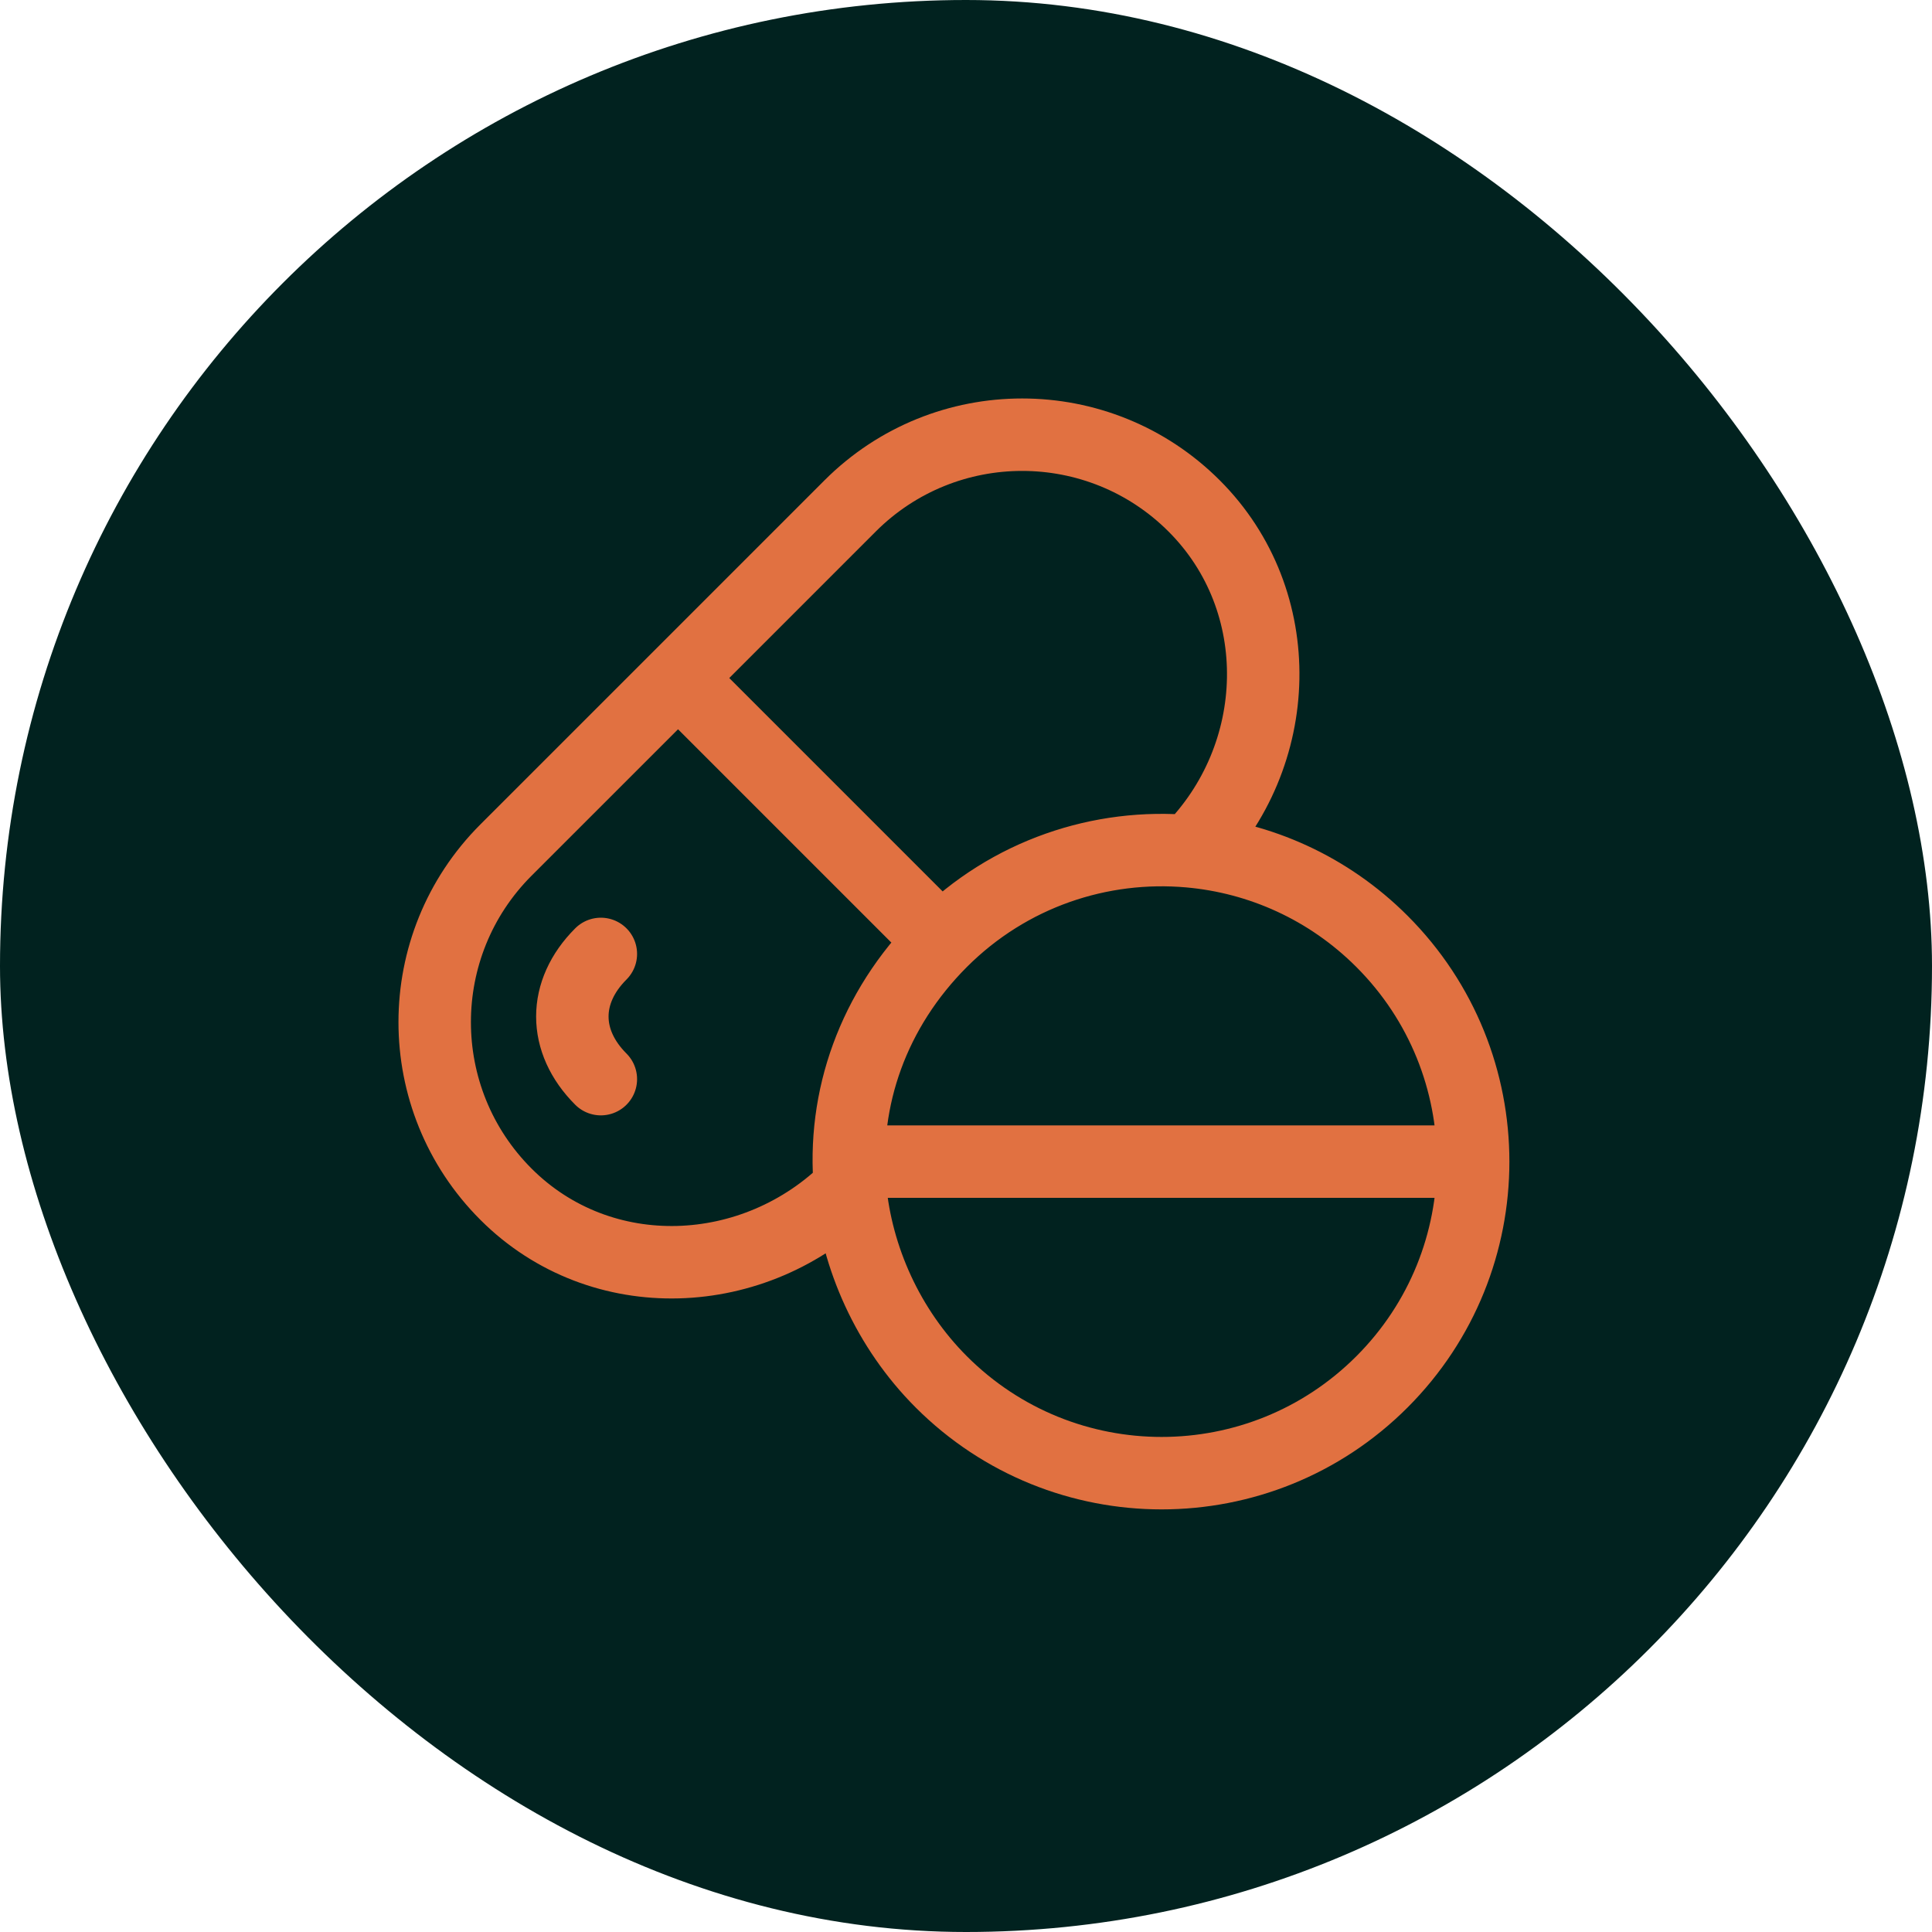
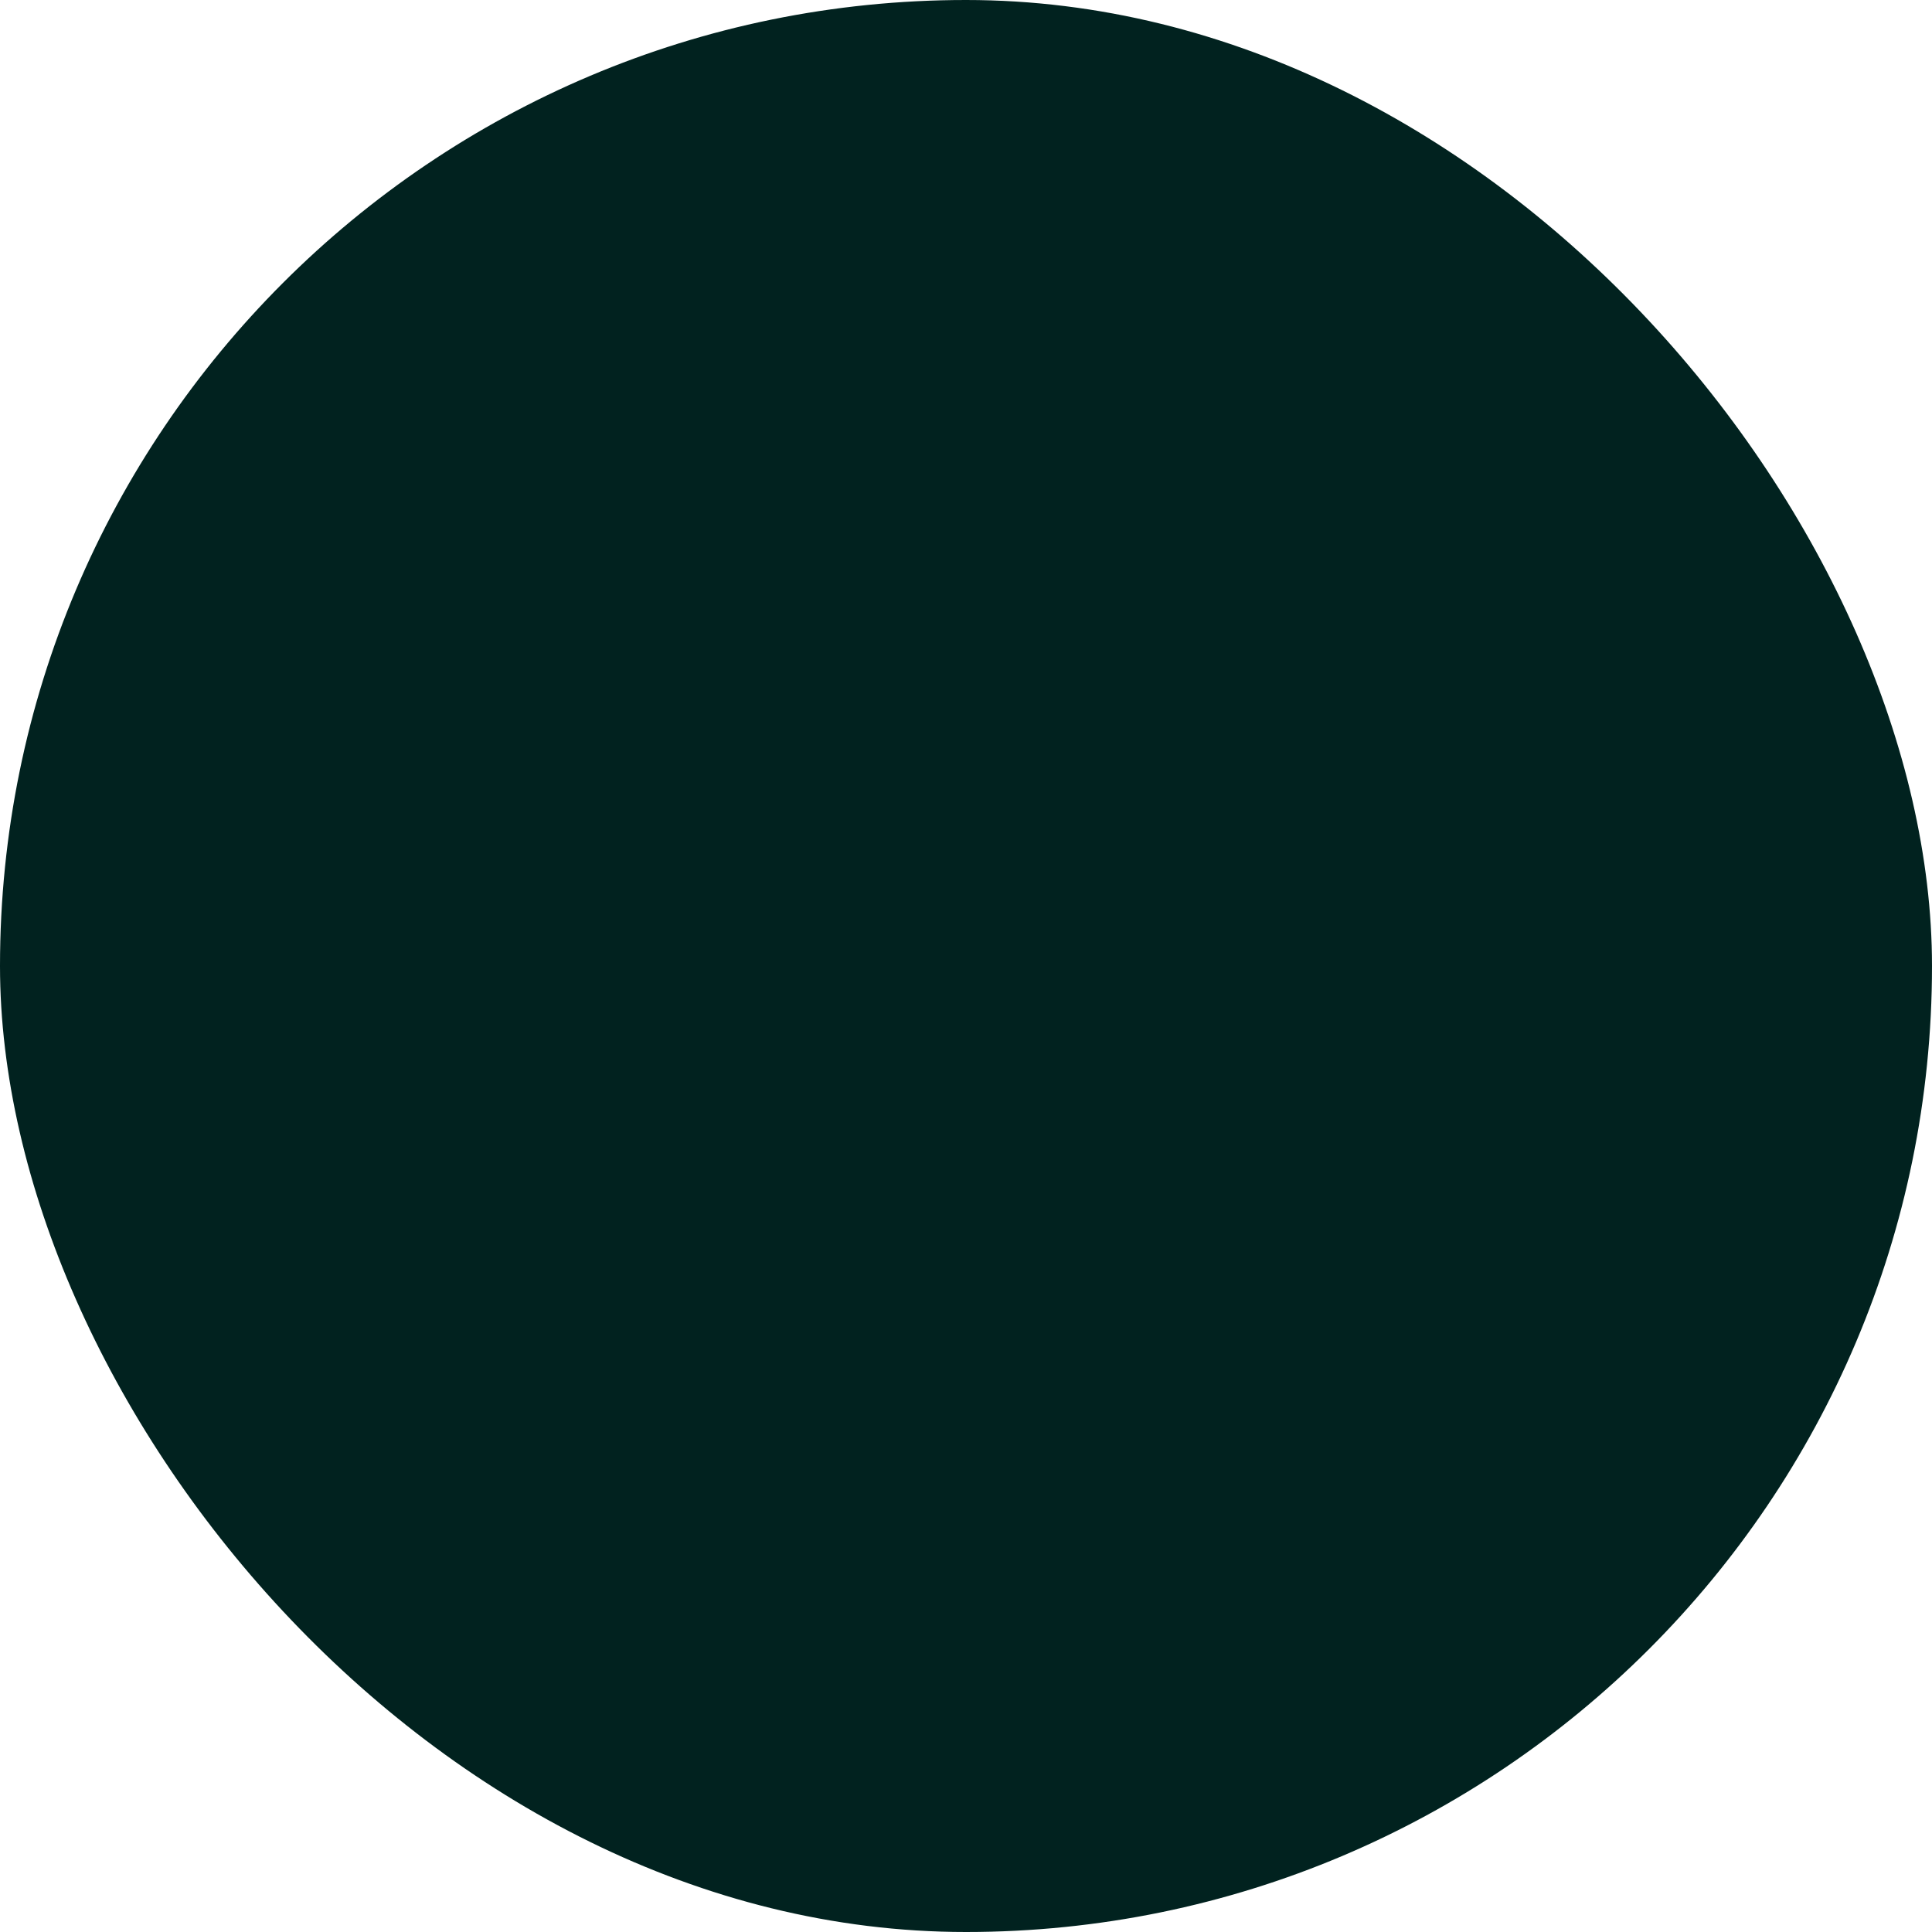
<svg xmlns="http://www.w3.org/2000/svg" width="80" height="80" viewBox="0 0 80 80" fill="none">
  <rect width="80" height="80" rx="40" fill="#01221F" />
-   <path d="M28.076 28.076L20.951 35.2C17.016 39.135 17.016 45.514 20.951 49.449C24.886 53.384 31.265 53.11 35.2 49.175M28.076 28.076L35.2 20.951C39.135 17.016 45.514 17.016 49.449 20.951C53.384 24.886 53.194 31.317 49.259 35.252M28.076 28.076L38.978 38.978M35.2 49.175C35.467 52.069 36.763 55.006 38.978 57.222C44.016 62.26 52.184 62.26 57.222 57.222C62.26 52.184 62.26 44.016 57.222 38.978C54.998 36.755 52.164 35.512 49.259 35.252M35.2 49.175C34.86 45.489 36.156 41.8 38.978 38.978M49.259 35.252C45.583 34.922 41.792 36.164 38.978 38.978M24.88 39.5C23.306 41.074 23.306 43.111 24.88 44.685M35.2 48.1H61" stroke="#E17141" stroke-width="3" stroke-linecap="round" stroke-linejoin="round" />
</svg>